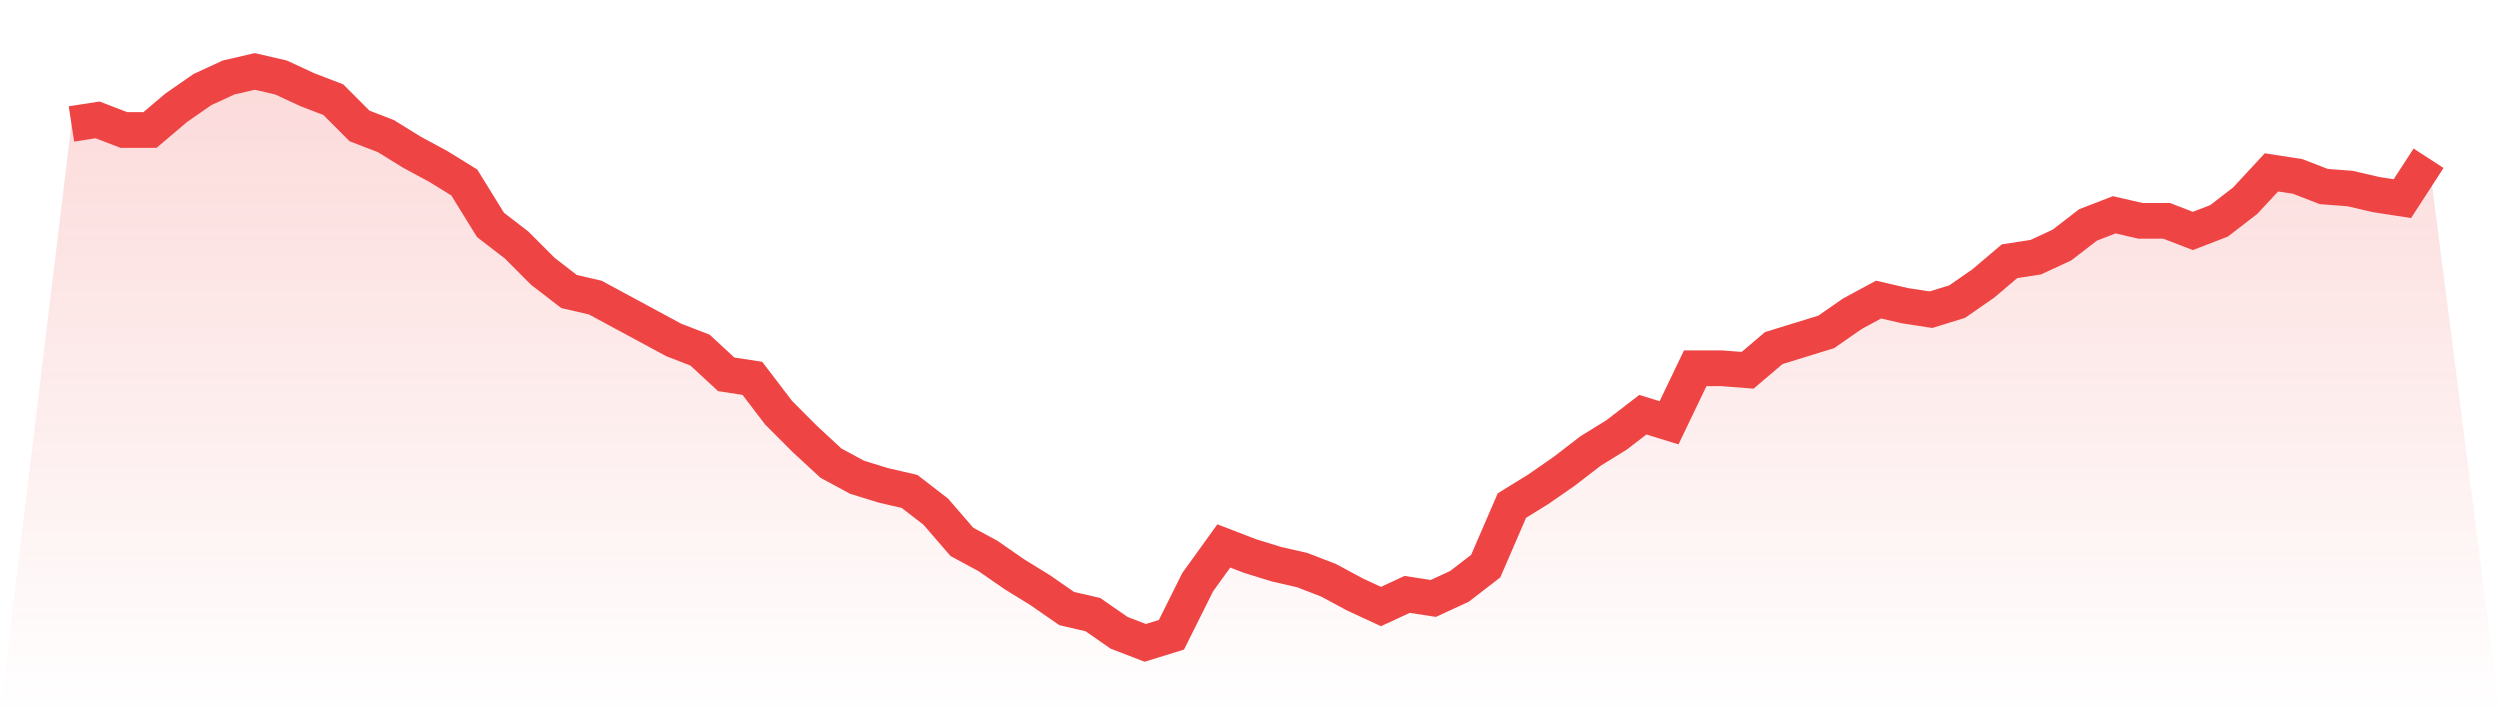
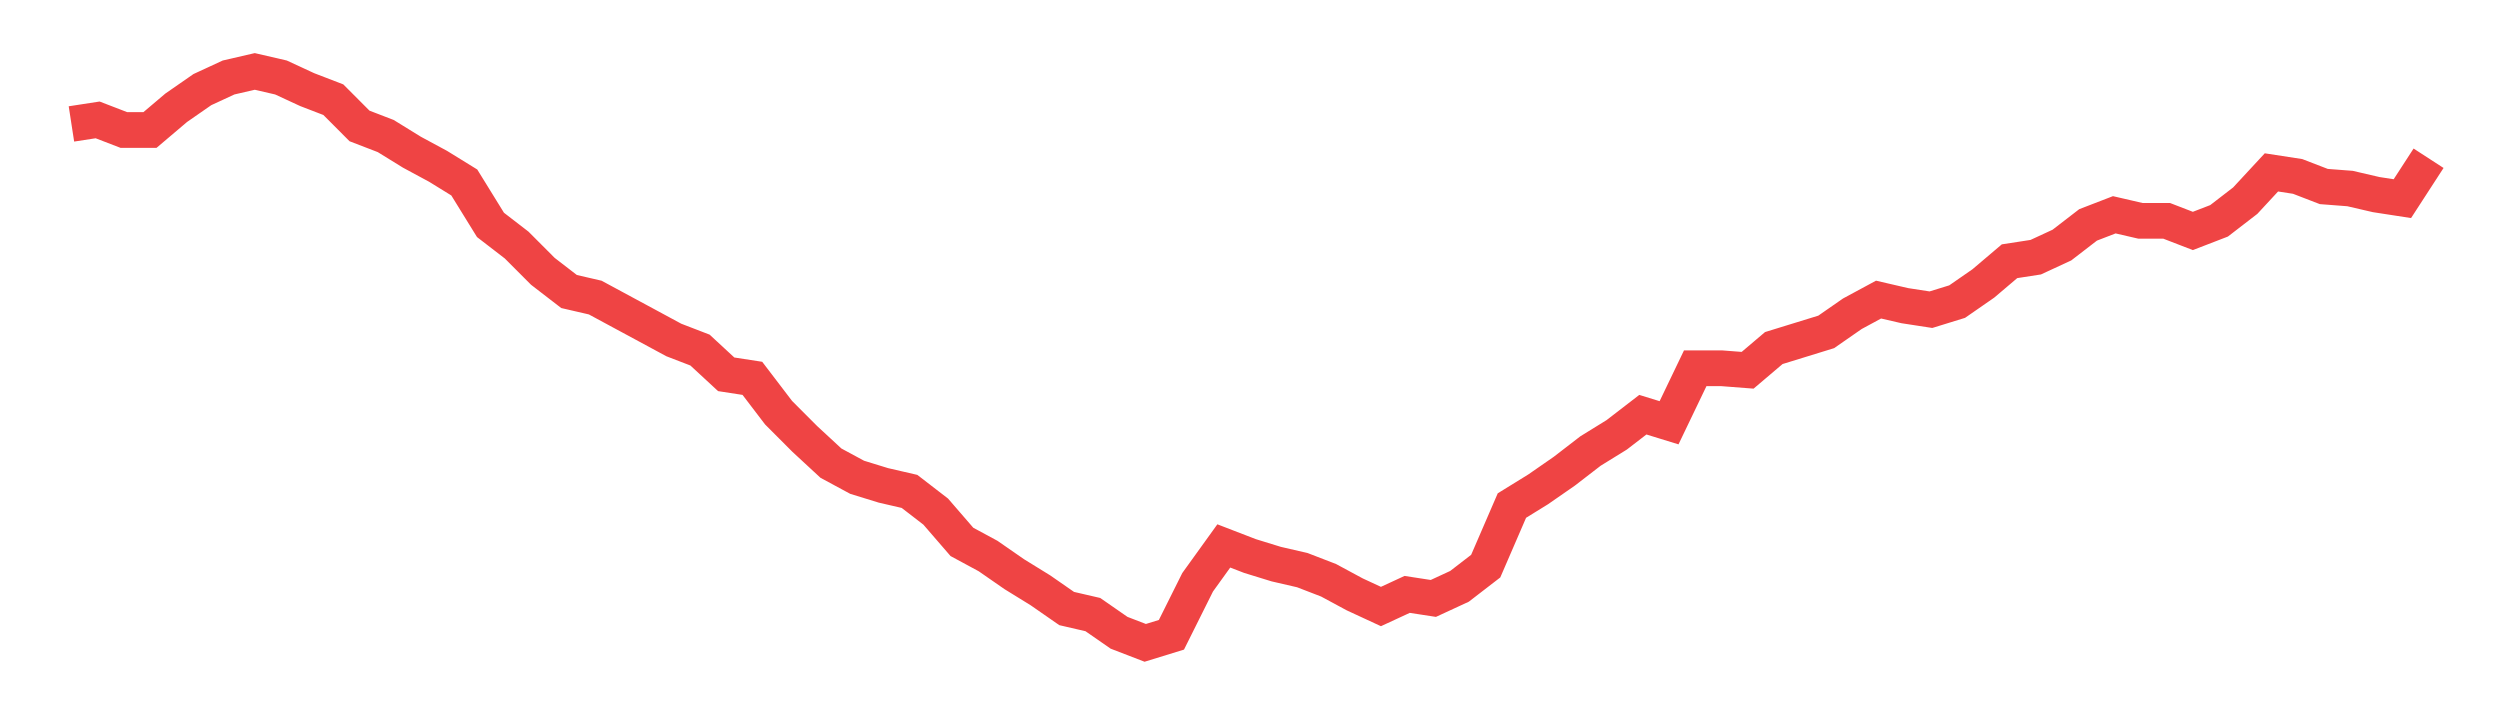
<svg xmlns="http://www.w3.org/2000/svg" viewBox="0 0 140 40">
  <defs>
    <linearGradient id="gradient" x1="0" x2="0" y1="0" y2="1">
      <stop offset="0%" stop-color="#ef4444" stop-opacity="0.2" />
      <stop offset="100%" stop-color="#ef4444" stop-opacity="0" />
    </linearGradient>
  </defs>
-   <path d="M4,6.94 L4,6.94 L5.467,6.714 L6.933,7.279 L8.4,7.279 L9.867,6.035 L11.333,5.018 L12.8,4.339 L14.267,4 L15.733,4.339 L17.2,5.018 L18.667,5.583 L20.133,7.053 L21.6,7.618 L23.067,8.523 L24.533,9.314 L26,10.219 L27.467,12.594 L28.933,13.724 L30.4,15.194 L31.867,16.325 L33.333,16.664 L34.8,17.456 L36.267,18.247 L37.733,19.039 L39.2,19.604 L40.667,20.961 L42.133,21.187 L43.6,23.11 L45.067,24.58 L46.533,25.936 L48,26.728 L49.467,27.18 L50.933,27.519 L52.4,28.65 L53.867,30.346 L55.333,31.138 L56.8,32.155 L58.267,33.06 L59.733,34.078 L61.2,34.417 L62.667,35.435 L64.133,36 L65.6,35.548 L67.067,32.608 L68.533,30.572 L70,31.138 L71.467,31.59 L72.933,31.929 L74.4,32.495 L75.867,33.286 L77.333,33.965 L78.8,33.286 L80.267,33.512 L81.733,32.834 L83.2,31.703 L84.667,28.311 L86.133,27.406 L87.6,26.389 L89.067,25.258 L90.533,24.353 L92,23.223 L93.467,23.675 L94.933,20.622 L96.4,20.622 L97.867,20.735 L99.333,19.491 L100.8,19.039 L102.267,18.587 L103.733,17.569 L105.2,16.777 L106.667,17.117 L108.133,17.343 L109.6,16.89 L111.067,15.873 L112.533,14.629 L114,14.403 L115.467,13.724 L116.933,12.594 L118.4,12.028 L119.867,12.367 L121.333,12.367 L122.8,12.933 L124.267,12.367 L125.733,11.237 L127.2,9.654 L128.667,9.88 L130.133,10.445 L131.6,10.558 L133.067,10.898 L134.533,11.124 L136,8.862 L140,40 L0,40 z" fill="url(#gradient)" />
  <path d="M4,6.94 L4,6.94 L5.467,6.714 L6.933,7.279 L8.4,7.279 L9.867,6.035 L11.333,5.018 L12.8,4.339 L14.267,4 L15.733,4.339 L17.2,5.018 L18.667,5.583 L20.133,7.053 L21.6,7.618 L23.067,8.523 L24.533,9.314 L26,10.219 L27.467,12.594 L28.933,13.724 L30.4,15.194 L31.867,16.325 L33.333,16.664 L34.8,17.456 L36.267,18.247 L37.733,19.039 L39.2,19.604 L40.667,20.961 L42.133,21.187 L43.6,23.11 L45.067,24.58 L46.533,25.936 L48,26.728 L49.467,27.18 L50.933,27.519 L52.4,28.65 L53.867,30.346 L55.333,31.138 L56.8,32.155 L58.267,33.06 L59.733,34.078 L61.2,34.417 L62.667,35.435 L64.133,36 L65.6,35.548 L67.067,32.608 L68.533,30.572 L70,31.138 L71.467,31.59 L72.933,31.929 L74.4,32.495 L75.867,33.286 L77.333,33.965 L78.8,33.286 L80.267,33.512 L81.733,32.834 L83.2,31.703 L84.667,28.311 L86.133,27.406 L87.6,26.389 L89.067,25.258 L90.533,24.353 L92,23.223 L93.467,23.675 L94.933,20.622 L96.4,20.622 L97.867,20.735 L99.333,19.491 L100.8,19.039 L102.267,18.587 L103.733,17.569 L105.2,16.777 L106.667,17.117 L108.133,17.343 L109.6,16.89 L111.067,15.873 L112.533,14.629 L114,14.403 L115.467,13.724 L116.933,12.594 L118.4,12.028 L119.867,12.367 L121.333,12.367 L122.8,12.933 L124.267,12.367 L125.733,11.237 L127.2,9.654 L128.667,9.88 L130.133,10.445 L131.6,10.558 L133.067,10.898 L134.533,11.124 L136,8.862" fill="none" stroke="#ef4444" stroke-width="2" />
</svg>